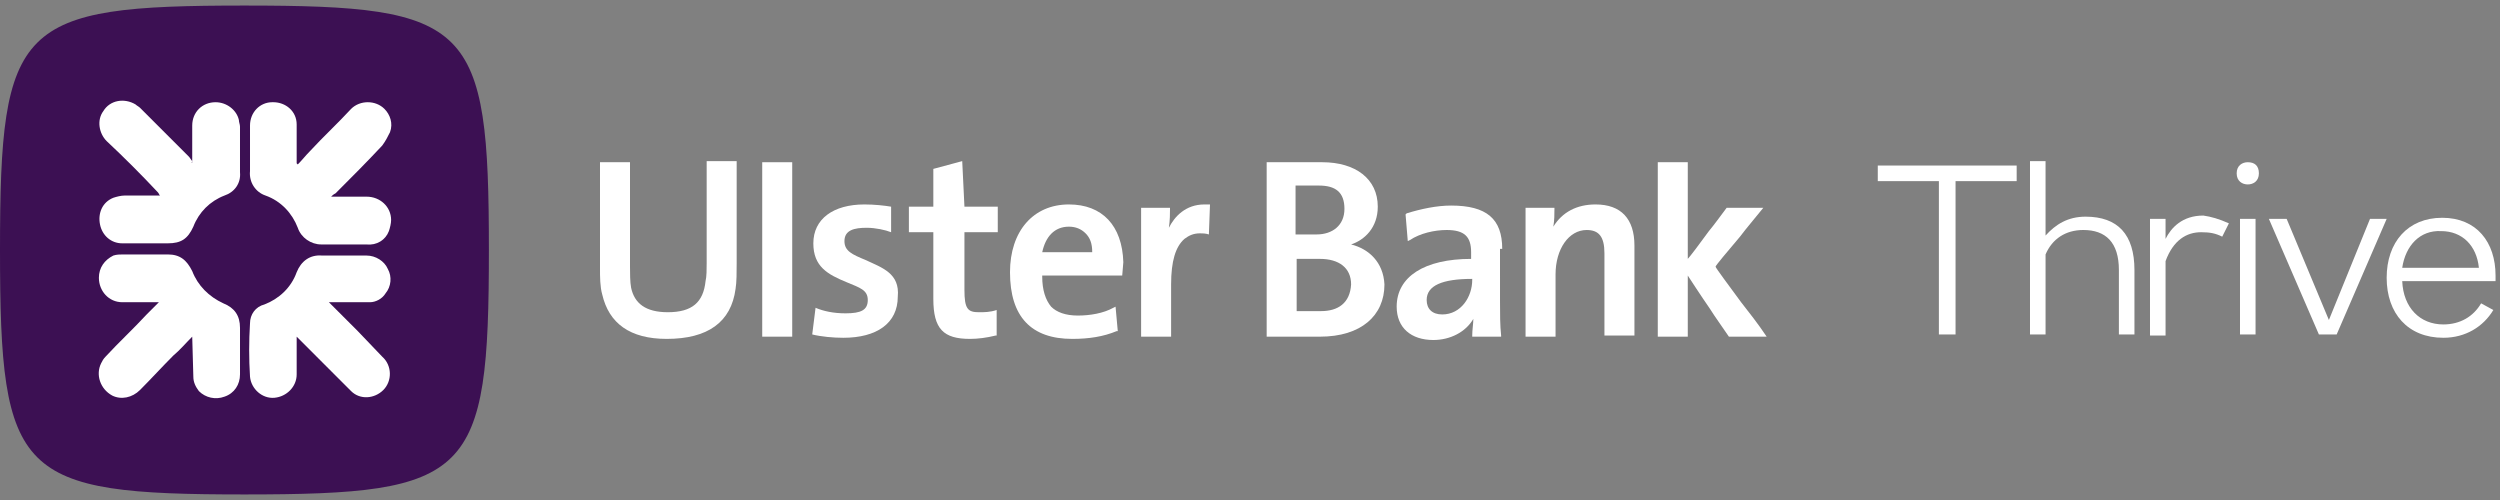
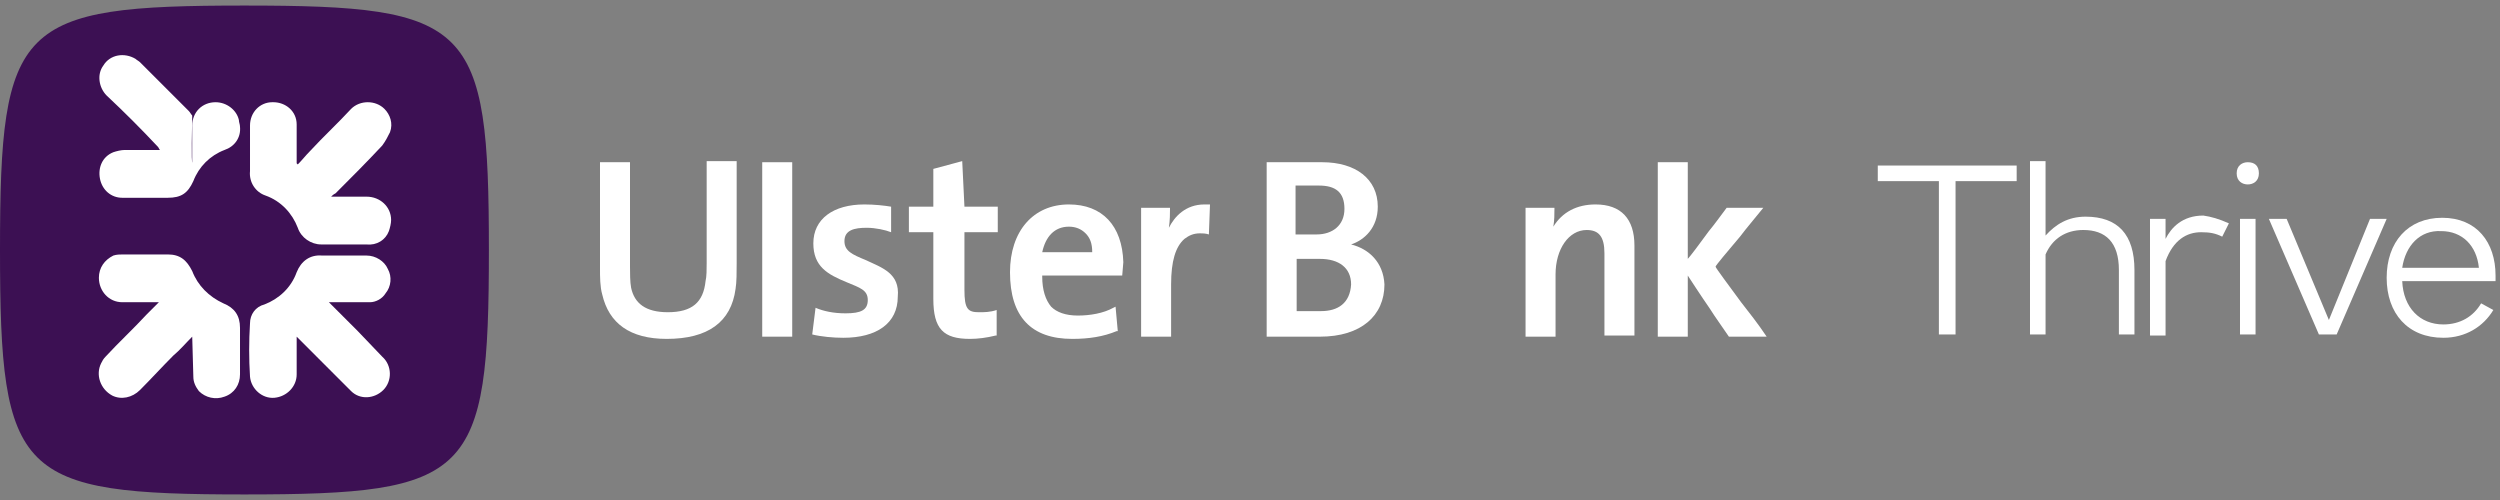
<svg xmlns="http://www.w3.org/2000/svg" version="1.1" id="Layer_1" x="0px" y="0px" viewBox="0 0 225 45" style="enable-background:new 0 0 225 45;" xml:space="preserve">
  <rect x="0" y="0" width="225" height="45" fill="#808080" stroke="none" />
  <style type="text/css">
	.st0{fill:#FFFFFF;}
	.st1{fill-rule:evenodd;clip-rule:evenodd;fill:#FFFFFF;}
	.st2{fill:#3C1053;}
</style>
  <g>
    <g>
      <path class="st0" d="M176,16.3v13.8h-1.5V16.3H169v-1.4h12.5v1.4H176z" />
      <path class="st0" d="M184.1,21.2c0.9-1,2-1.7,3.6-1.7c2.9,0,4.4,1.6,4.4,4.8v5.8h-1.4v-5.8c0-2.5-1.2-3.6-3.2-3.6    c-1.6,0-2.8,0.8-3.4,2.2v7.2h-1.4V14.5h1.4V21.2z" />
      <path class="st0" d="M200.6,20.1l-0.6,1.2c-0.6-0.3-1.1-0.4-1.9-0.4c-1.3,0-2.5,0.7-3.2,2.6v6.7h-1.4V19.7h1.4v1.8    c0.5-1,1.5-2.1,3.4-2.1C199,19.5,199.7,19.7,200.6,20.1z" />
      <path class="st0" d="M203.3,15.6c0,0.7-0.5,1-1,1c-0.5,0-1-0.3-1-1c0-0.7,0.5-1,1-1C202.9,14.6,203.3,14.9,203.3,15.6z     M201.6,30.1V19.7h1.4v10.4H201.6z" />
      <path class="st0" d="M210.3,30.1h-1.6l-4.5-10.4h1.6l3.8,9.1l3.7-9.1h1.5L210.3,30.1z" />
      <path class="st0" d="M224.6,25.3h-8.4c0.1,2.4,1.6,3.9,3.7,3.9c1.5,0,2.7-0.7,3.4-1.9l1.1,0.6c-0.9,1.5-2.5,2.5-4.5,2.5    c-3.2,0-5.1-2.2-5.1-5.4c0-3.2,1.9-5.4,5-5.4c3.1,0,4.8,2.2,4.8,5.2C224.6,24.9,224.6,25,224.6,25.3L224.6,25.3z M216.2,24.1h6.9    c-0.2-2-1.5-3.3-3.4-3.3C217.8,20.7,216.5,22.1,216.2,24.1z" />
      <path class="st1" d="M86.6,14.5L84,15.2v3.4h-2.2v2.3H84v6c0,2.7,0.9,3.6,3.3,3.6c0.7,0,1.5-0.1,2.3-0.3l0.1,0v-2.3    c-0.6,0.2-1.1,0.2-1.6,0.2c-1,0-1.3-0.3-1.3-2v-5.2h3v-2.3h-3L86.6,14.5L86.6,14.5z" />
      <path class="st1" d="M77.9,23.4c-1.2-0.5-1.9-0.8-1.9-1.7c0-1,0.9-1.2,2-1.2c0.8,0,1.7,0.2,2.2,0.4v-2.3c-0.6-0.1-1.5-0.2-2.4-0.2    c-2.8,0-4.6,1.3-4.6,3.5c0,2.1,1.3,2.8,3,3.5c1.2,0.5,1.9,0.7,1.9,1.6s-0.6,1.2-2,1.2c-1.1,0-2-0.2-2.7-0.5l-0.3,2.4    c0.8,0.2,1.9,0.3,2.8,0.3c3,0,4.9-1.3,4.9-3.7C81,24.6,79.4,24.1,77.9,23.4L77.9,23.4z" />
      <path class="st0" d="M71.3,14.6h-2.7v15.7h2.7V14.6z" />
      <path class="st1" d="M63.6,23.7c0,0.5,0,1.2-0.1,1.6c-0.2,1.9-1.2,2.8-3.4,2.8c-2,0-3-0.8-3.3-2.2c-0.1-0.5-0.1-1.4-0.1-1.9v-9.4    H54v9.6c0,0.7,0,1.6,0.2,2.3c0.6,2.6,2.5,4,5.8,4c3.7,0,5.8-1.5,6.2-4.5c0.1-0.6,0.1-1.5,0.1-2.3v-9.2h-2.7L63.6,23.7L63.6,23.7z" />
      <path class="st1" d="M96.2,18.4c-3.2,0-5.3,2.4-5.3,6.1c0,4,1.9,6,5.6,6c1.5,0,2.8-0.2,4-0.7l0.1,0l-0.2-2.2l-0.2,0.1    c-0.9,0.5-2.1,0.7-3.2,0.7c-1.1,0-1.9-0.3-2.4-0.8c-0.5-0.6-0.8-1.5-0.8-2.7v-0.1h7.2l0.1-1.2C101,20.3,99.2,18.4,96.2,18.4    L96.2,18.4z M93.8,22.7c0.3-1.4,1.1-2.3,2.4-2.3c0.6,0,1.1,0.2,1.5,0.6c0.4,0.4,0.6,0.9,0.6,1.7H93.8L93.8,22.7z" />
      <path class="st1" d="M105.2,20.5c0.1-0.7,0.1-1.3,0.1-1.7v-0.1h-2.6v11.6h2.7v-4.7c0-2.1,0.4-3.4,1.2-4.1c0.4-0.3,0.8-0.5,1.4-0.5    c0.2,0,0.5,0,0.8,0.1l0.1-2.7c-0.3,0-0.4,0-0.5,0C106.7,18.4,105.7,19.5,105.2,20.5L105.2,20.5z" />
      <path class="st1" d="M156.7,27.2c-1.1-1.5-2.3-3.1-2.3-3.2c0-0.1,1.1-1.4,2.2-2.7c0.6-0.8,1.3-1.6,2.1-2.6h-3.3    c-0.6,0.8-1.1,1.5-1.6,2.1c-0.8,1.1-1.7,2.3-1.9,2.5v-8.7h-2.7v15.7h2.7v-5.5c0.2,0.3,1.1,1.7,2,3c0.5,0.8,1.1,1.6,1.7,2.5h3.4    C158.2,29.1,157.4,28.1,156.7,27.2L156.7,27.2z" />
      <path class="st1" d="M143.6,18.4c-1.7,0-3,0.7-3.8,2c0.1-0.6,0.1-1.1,0.1-1.6v-0.1h-2.6v11.6h2.7v-5.6c0-2.3,1.2-4,2.8-4    c1.1,0,1.6,0.6,1.6,2.1v7.4h2.7v-8.1C147.1,19.7,145.9,18.4,143.6,18.4L143.6,18.4z" />
-       <path class="st1" d="M135.2,22.4c0-2.7-1.4-3.9-4.6-3.9c-1.3,0-2.7,0.3-4,0.7l-0.1,0.1l0.2,2.4l0.2-0.1c0.9-0.6,2.2-0.9,3.3-0.9    c1.6,0,2.2,0.6,2.2,2v0.6c-4.2,0-6.7,1.6-6.7,4.3c0,1.9,1.3,3,3.3,3c1.5,0,2.9-0.7,3.6-1.9c0,0.4-0.1,1-0.1,1.5v0.1h2.6v-0.1    c-0.1-0.9-0.1-2-0.1-3.1V22.4L135.2,22.4z M132.5,25.2c0,1.5-1,3.1-2.7,3.1c-0.9,0-1.4-0.5-1.4-1.3c0-1.3,1.4-1.9,4.1-1.9    L132.5,25.2L132.5,25.2z" />
      <path class="st1" d="M121.6,22c1.2-0.4,2.4-1.5,2.4-3.4c0-2.5-2-4-5-4h-5v15.7h4.8c3.7,0,5.8-1.9,5.8-4.7    C124.5,23.6,123.2,22.4,121.6,22z M116.6,16.7h2.1c1.5,0,2.3,0.6,2.3,2.1s-1.1,2.3-2.5,2.3h-1.9V16.7L116.6,16.7z M118.9,28h-2.2    v-4.7h2.1c1.7,0,2.8,0.8,2.8,2.3C121.5,27.3,120.4,28,118.9,28L118.9,28z" />
      <path class="st2" d="M44,22.5c0,20.4-1.6,22-22,22c-20.4,0-22-1.6-22-22c0-20.4,1.6-22,22-22C42.4,0.5,44,2.1,44,22.5z" />
-       <path class="st0" d="M17.3,14.6v-3.3c0-1.2,0.9-2.1,2.1-2.1c1,0,1.9,0.7,2.1,1.6c0,0.2,0.1,0.4,0.1,0.6v4.1c0.1,1-0.5,1.8-1.4,2.1    c-1.3,0.5-2.3,1.5-2.8,2.8c-0.5,1.1-1.1,1.5-2.3,1.5h-4.1c-1,0-1.8-0.7-2-1.7c-0.2-1,0.2-2,1.2-2.4c0.3-0.1,0.7-0.2,1-0.2    c1.1,0,2.1,0,3.2,0c-0.1-0.1-0.1-0.2-0.2-0.3c-1.5-1.6-3-3.1-4.6-4.6c-0.7-0.7-0.9-1.9-0.3-2.7c0.6-1,1.9-1.2,2.9-0.6    c0.1,0.1,0.3,0.2,0.4,0.3c1.5,1.5,2.9,2.9,4.4,4.4c0.1,0.1,0.2,0.3,0.3,0.4C17.2,14.7,17.3,14.7,17.3,14.6" />
+       <path class="st0" d="M17.3,14.6v-3.3c0-1.2,0.9-2.1,2.1-2.1c1,0,1.9,0.7,2.1,1.6c0,0.2,0.1,0.4,0.1,0.6c0.1,1-0.5,1.8-1.4,2.1    c-1.3,0.5-2.3,1.5-2.8,2.8c-0.5,1.1-1.1,1.5-2.3,1.5h-4.1c-1,0-1.8-0.7-2-1.7c-0.2-1,0.2-2,1.2-2.4c0.3-0.1,0.7-0.2,1-0.2    c1.1,0,2.1,0,3.2,0c-0.1-0.1-0.1-0.2-0.2-0.3c-1.5-1.6-3-3.1-4.6-4.6c-0.7-0.7-0.9-1.9-0.3-2.7c0.6-1,1.9-1.2,2.9-0.6    c0.1,0.1,0.3,0.2,0.4,0.3c1.5,1.5,2.9,2.9,4.4,4.4c0.1,0.1,0.2,0.3,0.3,0.4C17.2,14.7,17.3,14.7,17.3,14.6" />
      <path class="st0" d="M29.6,27.2c0.9,0.9,1.8,1.8,2.6,2.6l2.2,2.3c0.9,0.8,0.9,2.2,0.1,3c0,0,0,0,0,0l0,0c-0.8,0.8-2.1,0.9-2.9,0.1    c0,0-0.1-0.1-0.1-0.1c-1.5-1.5-3-3-4.5-4.5c-0.1-0.1-0.2-0.2-0.3-0.3v3.4c0,1.1-0.9,2-2,2.1c-1.1,0.1-2.1-0.8-2.2-1.9    c-0.1-1.6-0.1-3.2,0-4.8c0-0.8,0.5-1.5,1.3-1.7c1.3-0.5,2.4-1.5,2.9-2.9c0.4-1,1.2-1.6,2.3-1.5c1.3,0,2.7,0,4,0    c0.8,0,1.6,0.5,1.9,1.2c0.4,0.7,0.3,1.6-0.2,2.2c-0.3,0.5-0.9,0.8-1.4,0.8c-1,0-2.1,0-3.1,0L29.6,27.2L29.6,27.2z" />
      <path class="st0" d="M17.3,30.3c-0.6,0.6-1.1,1.2-1.7,1.7c-1,1-2,2.1-3,3.1c-0.7,0.7-1.7,0.9-2.5,0.5C9,35,8.6,33.7,9.1,32.7    c0,0,0,0,0,0c0.1-0.2,0.2-0.4,0.4-0.6c1.2-1.3,2.5-2.5,3.7-3.8c0.3-0.3,0.7-0.7,1.1-1.1c-0.2,0-0.3,0-0.3,0h-3    c-1.2,0-2.1-1-2.1-2.2c0-0.9,0.5-1.6,1.3-2c0.3-0.1,0.6-0.1,0.9-0.1h4c1.1,0,1.7,0.5,2.2,1.5c0.5,1.3,1.5,2.3,2.8,2.9    c1,0.4,1.5,1.1,1.5,2.2v4.2c0,0.9-0.5,1.7-1.4,2c-0.8,0.3-1.7,0.1-2.3-0.5c-0.3-0.4-0.5-0.8-0.5-1.3L17.3,30.3L17.3,30.3" />
      <path class="st0" d="M29.8,17.7H33c1.2,0,2.2,0.9,2.2,2.1c0,0.3-0.1,0.7-0.2,1c-0.3,0.8-1.1,1.3-2,1.2c-1.4,0-2.8,0-4.1,0    c-0.9,0-1.8-0.6-2.1-1.5c-0.5-1.3-1.5-2.4-2.9-2.9c-0.9-0.3-1.5-1.2-1.4-2.2v-4.1c0-1.2,0.9-2.1,2-2.1h0.1c1.1,0,2.1,0.8,2.1,2    c0,0,0,0,0,0v3.5c0,0,0,0,0.1,0.1c0.4-0.4,0.7-0.8,1.1-1.2c1.2-1.3,2.5-2.5,3.7-3.8c0.8-0.8,2.2-0.8,3,0c0.5,0.5,0.8,1.3,0.5,2.1    c-0.2,0.4-0.4,0.8-0.7,1.2c-1.4,1.5-2.8,2.9-4.2,4.3C30,17.5,29.9,17.6,29.8,17.7" />
    </g>
  </g>
</svg>